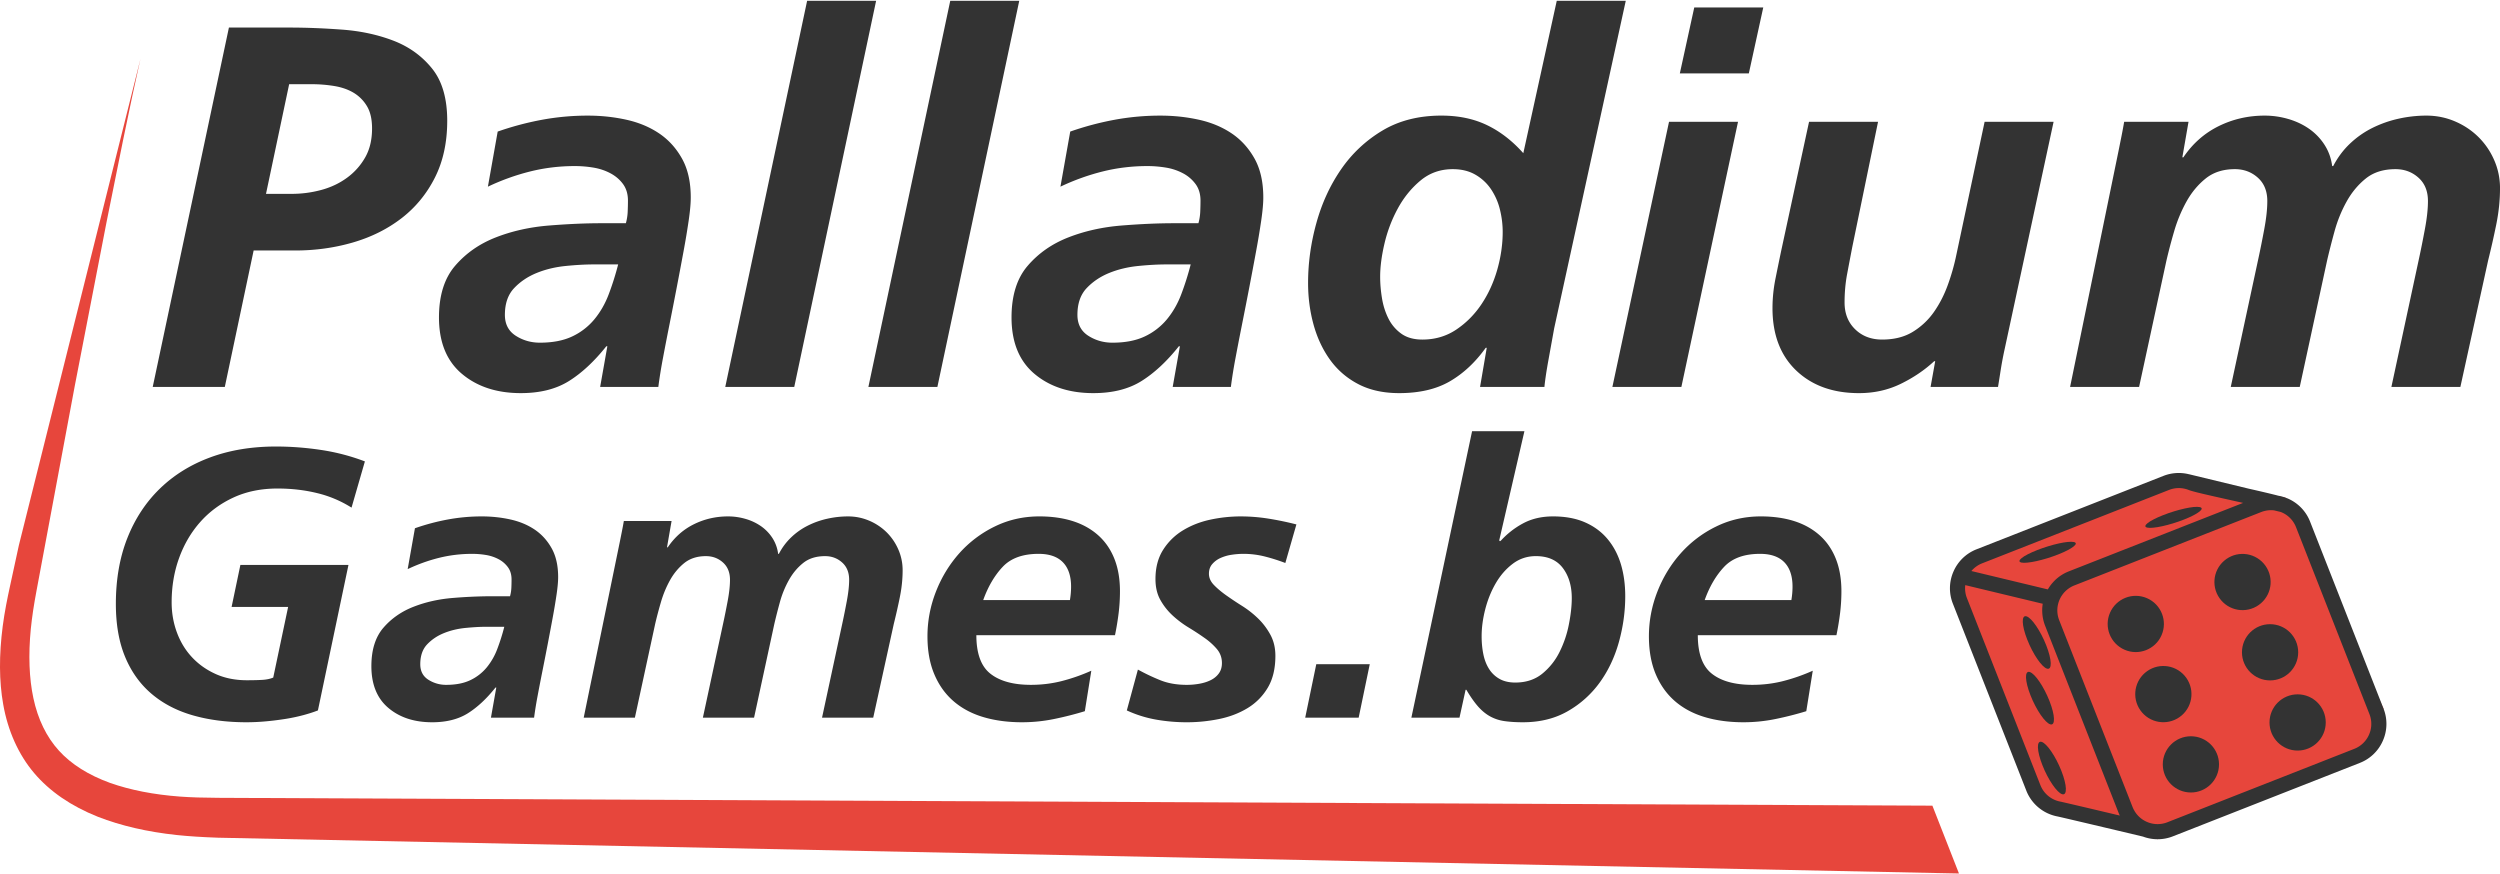
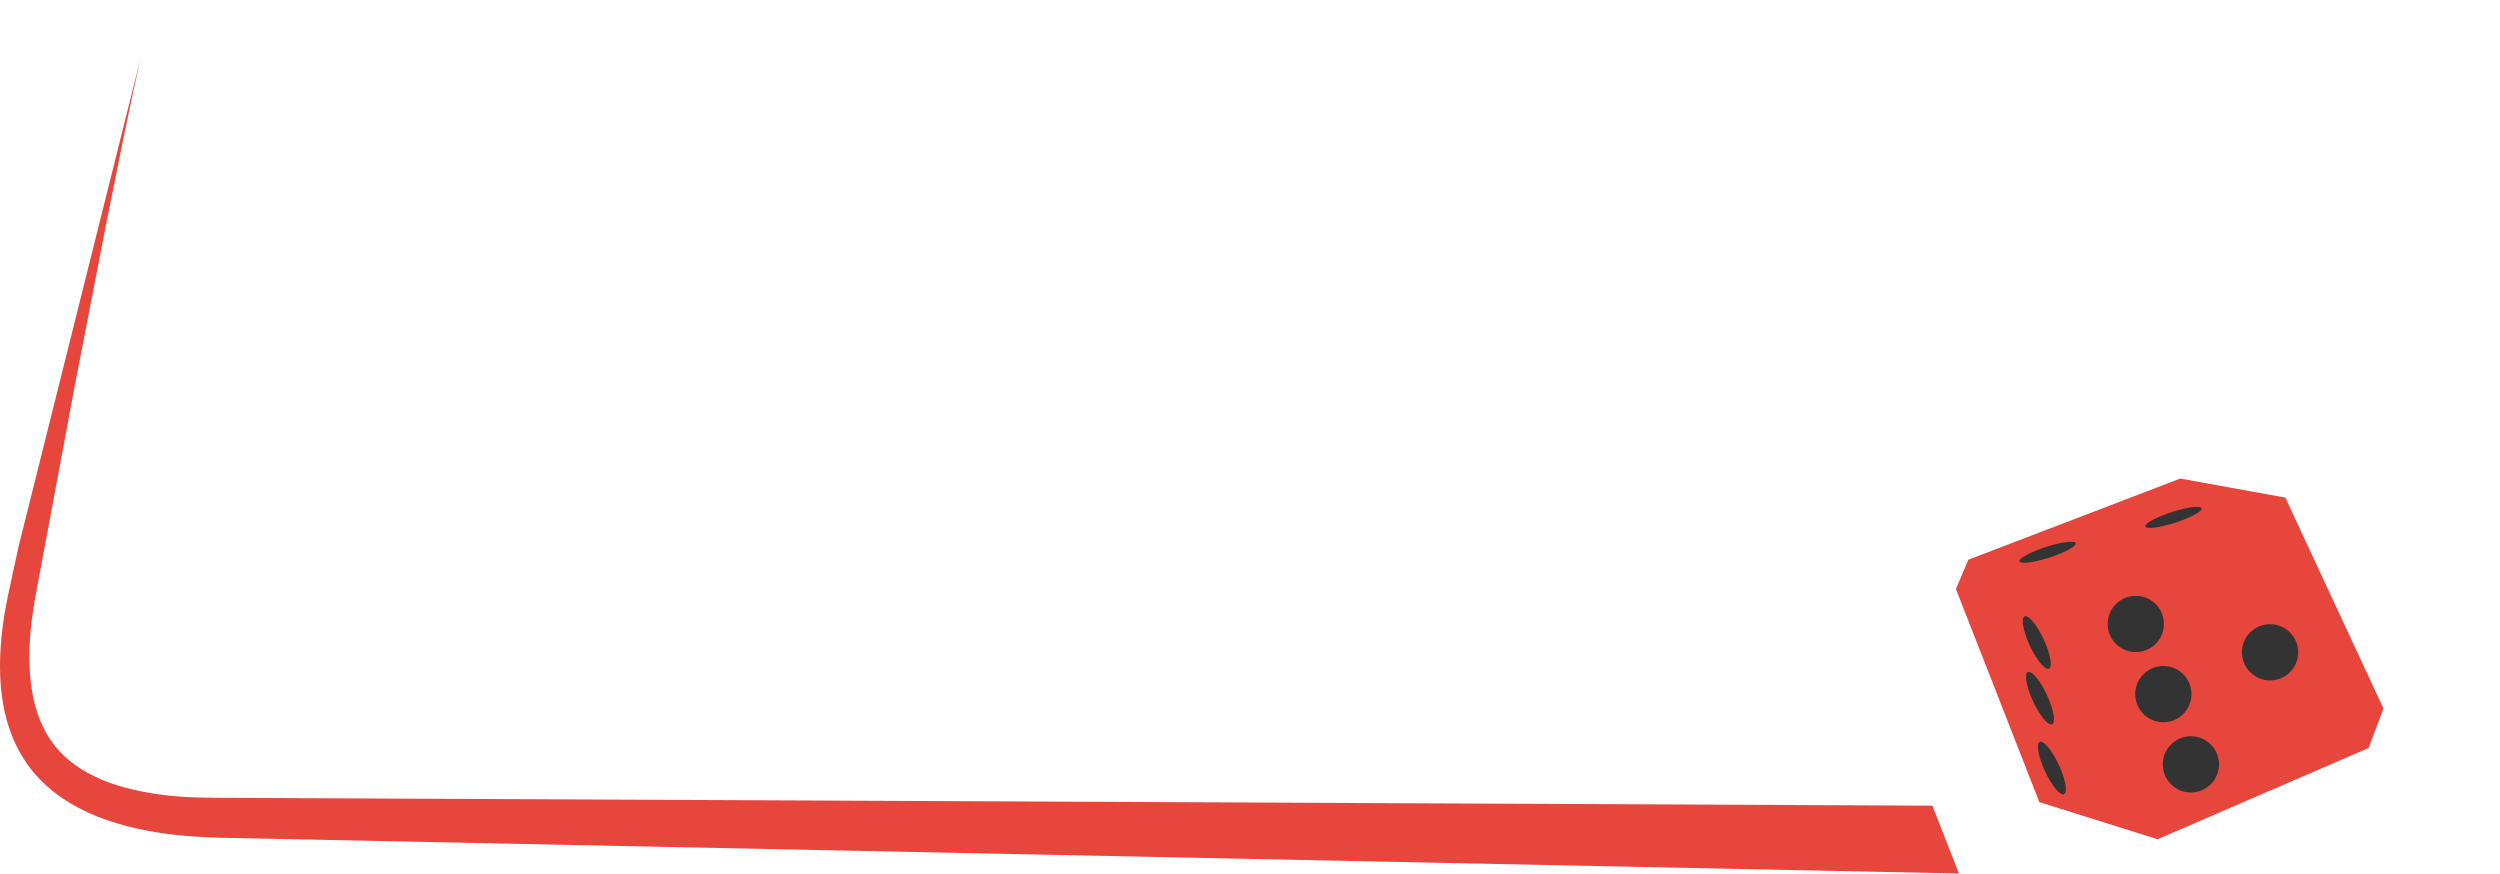
<svg xmlns="http://www.w3.org/2000/svg" viewBox="0 0 415.76 145.4">
-   <path fill="#E7463C" d="M362.588 79.583l17.48 3.171 16.319 35.083-2.487 6.559-35.082 15.174-19.667-6.174-13.875-35.438 2.062-4.875z" />
+   <path fill="#E7463C" d="M362.588 79.583l17.48 3.171 16.319 35.083-2.487 6.559-35.082 15.174-19.667-6.174-13.875-35.438 2.062-4.875" />
  <g fill="#333">
-     <circle transform="rotate(-40.826 372.917 96.8)" cx="372.94" cy="96.811" r="4.676" />
    <circle cx="377.523" cy="108.479" r="4.676" />
-     <circle cx="382.105" cy="120.147" r="4.676" />
    <circle transform="rotate(-66.442 355.178 103.776)" cx="355.19" cy="103.783" r="4.676" />
    <circle transform="rotate(-40.826 359.75 115.438)" cx="359.772" cy="115.451" r="4.676" />
    <circle cx="364.355" cy="127.119" r="4.676" />
    <path d="M337.549 111.754c.871.26 2.343 2.42 3.287 4.824s1.003 4.141.131 3.881c-.871-.26-2.343-2.42-3.287-4.824s-1.003-4.142-.131-3.881zm1.981 11.622c.871.26 2.343 2.42 3.287 4.824s1.003 4.141.131 3.881-2.343-2.42-3.287-4.824c-.943-2.404-1.002-4.141-.131-3.881zm-2.519-20.878c.871.26 2.343 2.42 3.287 4.824s1.003 4.141.131 3.881c-.871-.26-2.343-2.42-3.287-4.824s-1.003-4.141-.131-3.881zm28.808-18.168c.955.203-.22 1.134-2.624 2.078s-5.126 1.544-6.081 1.341c-.955-.203.22-1.134 2.624-2.078s5.126-1.544 6.081-1.341zm-23.562 7.887c-2.404.944-5.126 1.544-6.081 1.341-.955-.203.22-1.134 2.624-2.078s5.126-1.544 6.081-1.341c.955.204-.22 1.134-2.624 2.078z" />
-     <path d="M324.77 100.39l12.209 31.086a6.952 6.952 0 005.107 4.286c.807.164 9.687 2.269 14.301 3.367a6.932 6.932 0 004.971-.042l31.086-12.21a6.924 6.924 0 003.843-3.704 6.929 6.929 0 00.099-5.336l-12.209-31.086a6.924 6.924 0 00-3.704-3.843c-.083-.036-.168-.063-.252-.096-.049-.024-.102-.041-.154-.058a6.996 6.996 0 00-1.173-.316c-1.33-.347-3.072-.751-4.918-1.169l-9.922-2.4c-.022-.005-.044-.005-.066-.009a6.944 6.944 0 00-4.19.28l-31.086 12.209a6.924 6.924 0 00-3.843 3.704 6.927 6.927 0 00-.099 5.337zm39.222-18.904c.712.283 3.039.808 6.777 1.642l2.267.507-28.984 11.384c-.22.087-.434.183-.64.289l-.007.003a7.116 7.116 0 00-.596.345l-.013.007a6.977 6.977 0 00-1.048.837l-.016.016-.018.018-.028.028-.012.013a6.727 6.727 0 00-.336.362l-.027.029-.064.074a6.88 6.88 0 00-.356.467l-.059.086a7.837 7.837 0 00-.27.429l-12.712-3.058a4.437 4.437 0 011.781-1.277l31.086-12.209a4.453 4.453 0 013.275.008zm-6.825 55.249a4.473 4.473 0 01-.392-.178l-.016-.008a4.235 4.235 0 01-.365-.212l-.032-.02a4.53 4.53 0 01-.317-.229l-.052-.04a4.392 4.392 0 01-.269-.24c-.024-.023-.05-.045-.074-.069a3.773 3.773 0 01-.23-.254l-.003-.004-.039-.044-.023-.026a2.617 2.617 0 01-.073-.095c-.035-.045-.067-.092-.1-.139l-.028-.04c-.022-.032-.042-.058-.061-.084a4.222 4.222 0 01-.179-.303 2.543 2.543 0 00-.058-.099 4.238 4.238 0 01-.195-.426L342.45 103.14a4.659 4.659 0 01-.129-.383l-.005-.017a.761.761 0 01-.013-.045l-.006-.025a4.378 4.378 0 01-.083-.366l-.011-.064a4.41 4.41 0 01-.048-.394l-.002-.032a4.47 4.47 0 01.773-2.826l.01-.014c.159-.231.341-.448.543-.646l.01-.011c.097-.095.199-.185.306-.271l.033-.026.018-.014c.334-.263.71-.483 1.125-.646l31.086-12.209a4.399 4.399 0 01.493-.159c.075-.02.15-.036.225-.052.144-.03.288-.054.434-.069l.012-.002a4.49 4.49 0 01.983.011l1.059.256c.069.026.138.048.206.078a4.429 4.429 0 012.368 2.457l12.209 31.086a4.431 4.431 0 01-.063 3.412 4.429 4.429 0 01-2.457 2.368l-31.086 12.21a4.44 4.44 0 01-3.273-.012zm-30.334-39.426l12.883 3.099c-.013.08-.026.158-.035.234a6.749 6.749 0 00-.05.654l-.002.054a7.47 7.47 0 00.02.7v.006l.001.007a6.99 6.99 0 00.46 1.998l12.209 31.086c.063.161.134.323.211.483-3.987-.945-9.283-2.197-9.943-2.331a4.447 4.447 0 01-3.267-2.741L327.111 99.47a4.435 4.435 0 01-.278-2.161z" />
  </g>
-   <path fill="#333" d="M58.462 84.42a19.049 19.049 0 00-5.717-2.413c-2.076-.51-4.278-.763-6.605-.763-2.71 0-5.145.497-7.304 1.491-2.16.997-4.003 2.351-5.527 4.067-1.524 1.716-2.699 3.717-3.525 6.002-.827 2.285-1.239 4.742-1.239 7.368 0 1.779.295 3.46.889 5.048.592 1.588 1.44 2.967 2.541 4.129 1.1 1.166 2.413 2.085 3.937 2.763 1.524.678 3.24 1.016 5.145 1.016 1.016 0 1.874-.022 2.573-.063.699-.044 1.302-.169 1.81-.381l2.477-11.75h-9.401l1.461-6.987h17.974l-5.08 24.198c-.636.253-1.421.51-2.351.763-.932.253-1.916.466-2.954.635a48.437 48.437 0 01-3.271.413 35.797 35.797 0 01-3.303.159c-3.26 0-6.224-.381-8.892-1.144-2.668-.76-4.955-1.947-6.86-3.557-1.905-1.607-3.378-3.651-4.414-6.127-1.038-2.479-1.557-5.433-1.557-8.862 0-4.064.636-7.705 1.905-10.925 1.271-3.217 3.07-5.958 5.399-8.224 2.329-2.263 5.123-4.001 8.385-5.208 3.259-1.207 6.901-1.81 10.924-1.81 2.498 0 5.008.191 7.529.572a35.112 35.112 0 017.271 1.904l-2.22 7.686zm24.073 29.916h-.128c-1.482 1.863-3.017 3.292-4.605 4.289-1.588.994-3.567 1.491-5.939 1.491-2.963 0-5.389-.794-7.271-2.382-1.885-1.588-2.829-3.904-2.829-6.955 0-2.71.669-4.836 2.001-6.383 1.335-1.544 3.007-2.71 5.02-3.492 2.01-.785 4.192-1.272 6.54-1.463a80.73 80.73 0 016.511-.284h2.985a6.4 6.4 0 00.222-1.397c.022-.466.031-.932.031-1.397 0-.803-.2-1.482-.603-2.032a4.574 4.574 0 00-1.554-1.335 6.872 6.872 0 00-2.098-.7 14.116 14.116 0 00-2.285-.188c-1.907 0-3.748.222-5.527.666s-3.517 1.069-5.208 1.872l1.207-6.796a36.832 36.832 0 015.492-1.46 31.117 31.117 0 015.624-.51c1.651 0 3.238.172 4.761.51 1.525.338 2.87.9 4.036 1.682 1.163.785 2.104 1.822 2.826 3.113.719 1.291 1.078 2.888 1.078 4.795 0 .719-.084 1.663-.253 2.826a100.69 100.69 0 01-.635 3.811c-.253 1.379-.531 2.838-.825 4.383-.297 1.547-.594 3.06-.891 4.542s-.572 2.901-.825 4.254a62.124 62.124 0 00-.572 3.557h-7.177l.891-5.017zm-12.642-3.873c0 1.141.444 2.001 1.335 2.573a5.423 5.423 0 002.985.857c1.566 0 2.888-.253 3.97-.763a7.917 7.917 0 002.732-2.098 10.77 10.77 0 001.776-3.079 33.762 33.762 0 001.175-3.717h-2.985c-1.016 0-2.169.066-3.46.191-1.291.128-2.488.413-3.589.86-1.1.444-2.032 1.069-2.795 1.872-.762.806-1.144 1.906-1.144 3.304zm33.154-20.2c.128-.635.256-1.269.381-1.904.128-.635.234-1.207.319-1.716h7.94l-.763 4.383h.128c1.141-1.694 2.591-2.973 4.348-3.842 1.757-.869 3.654-1.304 5.686-1.304.972 0 1.938.138 2.888.413a8.763 8.763 0 012.573 1.207 7.109 7.109 0 011.907 1.969 6.32 6.32 0 01.953 2.638h.125a10.315 10.315 0 012.066-2.763 11.236 11.236 0 012.763-1.938c1.016-.51 2.094-.891 3.238-1.144s2.285-.381 3.429-.381c1.229 0 2.391.234 3.495.7a9.28 9.28 0 012.888 1.904 9.111 9.111 0 011.969 2.86 8.56 8.56 0 01.731 3.492c0 1.485-.159 2.998-.478 4.542a99.594 99.594 0 01-.985 4.351l-3.429 15.624h-8.512l3.432-15.942c.209-.972.444-2.138.697-3.492.253-1.357.381-2.52.381-3.495 0-1.229-.391-2.191-1.175-2.888-.785-.7-1.726-1.05-2.826-1.05-1.482 0-2.701.381-3.651 1.144-.953.763-1.747 1.716-2.382 2.86a16.343 16.343 0 00-1.494 3.682 98.258 98.258 0 00-.922 3.62l-3.364 15.561h-8.512l3.429-15.942c.213-.972.444-2.138.7-3.492.253-1.357.381-2.52.381-3.495 0-1.229-.394-2.191-1.175-2.888-.785-.7-1.726-1.05-2.829-1.05-1.438 0-2.635.381-3.589 1.144-.95.763-1.744 1.716-2.382 2.86-.635 1.141-1.141 2.369-1.522 3.682s-.7 2.52-.953 3.62l-3.367 15.561h-8.512l5.975-29.091zm59.325 15.37c0 3.051.781 5.189 2.351 6.418 1.566 1.229 3.811 1.841 6.733 1.841 1.779 0 3.492-.213 5.142-.635a30.44 30.44 0 004.892-1.716l-1.078 6.733a55.322 55.322 0 01-5.114 1.3 26.442 26.442 0 01-5.305.541c-2.373 0-4.52-.284-6.446-.857-1.929-.572-3.579-1.45-4.955-2.635-1.379-1.188-2.445-2.679-3.207-4.48-.763-1.801-1.144-3.907-1.144-6.321 0-2.538.466-5.005 1.397-7.399.932-2.391 2.223-4.52 3.873-6.383a19.028 19.028 0 015.908-4.476c2.288-1.122 4.764-1.685 7.434-1.685 2.032 0 3.864.256 5.492.763 1.629.51 3.038 1.282 4.223 2.319s2.098 2.338 2.732 3.904c.635 1.569.953 3.389.953 5.464 0 1.229-.075 2.445-.222 3.651a46.267 46.267 0 01-.603 3.651h-23.056zm15.561-5.842c.128-.763.191-1.504.191-2.223 0-1.779-.456-3.132-1.366-4.064s-2.254-1.397-4.032-1.397c-2.626 0-4.617.719-5.971 2.157-1.357 1.441-2.435 3.282-3.242 5.527h14.42zm35.823-6.162a30.88 30.88 0 00-3.398-1.078 14.486 14.486 0 00-3.589-.444c-.638 0-1.294.053-1.969.156a6.978 6.978 0 00-1.844.541 3.913 3.913 0 00-1.363 1.016c-.363.425-.541.953-.541 1.588 0 .678.275 1.304.825 1.872.55.572 1.229 1.144 2.032 1.716a55.444 55.444 0 002.67 1.779 16.21 16.21 0 012.666 2.098c.803.781 1.482 1.682 2.032 2.698s.825 2.182.825 3.495c0 2.116-.422 3.886-1.269 5.302-.847 1.419-1.969 2.551-3.367 3.398s-2.976 1.45-4.733 1.81a26.735 26.735 0 01-5.367.541 29.46 29.46 0 01-5.111-.444 19.815 19.815 0 01-4.861-1.525l1.844-6.796a33.612 33.612 0 003.745 1.779c1.272.51 2.732.763 4.383.763.722 0 1.432-.063 2.129-.191.7-.128 1.322-.328 1.872-.603s.997-.647 1.335-1.113c.338-.466.51-1.035.51-1.713 0-.891-.278-1.663-.825-2.319a10.848 10.848 0 00-2.035-1.841 45.578 45.578 0 00-2.666-1.747 16.813 16.813 0 01-2.666-2.001 10.392 10.392 0 01-2.035-2.573c-.55-.972-.825-2.138-.825-3.492 0-1.907.425-3.526 1.272-4.861a10.03 10.03 0 013.301-3.239c1.357-.825 2.87-1.419 4.542-1.779a23.98 23.98 0 015.048-.541c1.566 0 3.135.128 4.701.381 1.566.253 3.092.572 4.573.953l-1.841 6.414zm5.146 16.834h8.893l-1.844 8.89h-8.89l1.841-8.89zm34.613-38.747l-4.192 18.165v.128l.128-.128.063.128a13.858 13.858 0 013.748-2.954c1.438-.781 3.11-1.175 5.017-1.175 2.032 0 3.801.328 5.305.985 1.5.656 2.751 1.579 3.745 2.763.994 1.185 1.738 2.582 2.226 4.192.485 1.61.728 3.389.728 5.336 0 2.541-.35 5.07-1.047 7.59-.7 2.52-1.757 4.764-3.176 6.733a16.82 16.82 0 01-5.336 4.795c-2.138 1.229-4.626 1.841-7.462 1.841-1.144 0-2.16-.063-3.051-.191a6.926 6.926 0 01-2.413-.794c-.719-.4-1.385-.953-2.001-1.651-.613-.7-1.26-1.619-1.935-2.763h-.128l-1.016 4.636h-8.002l10.097-47.637h8.702zm-7.114 34.108c0 1.06.097 2.057.288 2.985.191.932.506 1.747.953 2.448a4.86 4.86 0 001.744 1.651c.719.403 1.588.603 2.604.603 1.779 0 3.273-.488 4.479-1.46a10.772 10.772 0 002.888-3.623 17.714 17.714 0 001.557-4.605c.319-1.629.478-3.079.478-4.351 0-2.032-.5-3.704-1.494-5.017-.994-1.31-2.488-1.969-4.476-1.969-1.441 0-2.723.425-3.845 1.272s-2.063 1.926-2.826 3.238c-.763 1.313-1.344 2.754-1.747 4.32s-.603 3.07-.603 4.508zm35.951-.191c0 3.051.781 5.189 2.351 6.418 1.566 1.229 3.811 1.841 6.733 1.841 1.779 0 3.492-.213 5.142-.635a30.44 30.44 0 004.892-1.716l-1.078 6.733a55.322 55.322 0 01-5.114 1.3 26.442 26.442 0 01-5.305.541c-2.373 0-4.52-.284-6.446-.857-1.929-.572-3.579-1.45-4.955-2.635-1.375-1.188-2.444-2.679-3.207-4.48-.763-1.801-1.144-3.907-1.144-6.321 0-2.538.466-5.005 1.397-7.399.932-2.391 2.223-4.52 3.876-6.383a18.981 18.981 0 015.905-4.476c2.288-1.122 4.764-1.685 7.434-1.685 2.032 0 3.864.256 5.492.763 1.629.51 3.038 1.282 4.223 2.319 1.185 1.038 2.098 2.338 2.732 3.904.635 1.569.953 3.389.953 5.464 0 1.229-.075 2.445-.222 3.651a46.267 46.267 0 01-.603 3.651h-23.056zm15.561-5.842c.128-.763.191-1.504.191-2.223 0-1.779-.456-3.132-1.366-4.064s-2.254-1.397-4.033-1.397c-2.626 0-4.617.719-5.971 2.157-1.357 1.441-2.435 3.282-3.238 5.527h14.417zM37.386 64.35H25.398L38.07 4.584h10.105c2.74 0 5.65.116 8.734.344 3.082.228 5.921.841 8.52 1.838 2.596 1 4.737 2.541 6.421 4.626 1.683 2.082 2.526 4.98 2.526 8.69 0 3.595-.685 6.749-2.054 9.462-1.371 2.71-3.226 4.964-5.566 6.765-2.341 1.797-5.039 3.138-8.092 4.023-3.056.885-6.238 1.325-9.548 1.325h-6.935L37.386 64.35zm6.85-32.11h4.281c1.655 0 3.282-.213 4.881-.641 1.597-.428 3.024-1.097 4.281-2.013a10.74 10.74 0 003.038-3.382c.772-1.341 1.157-2.954 1.157-4.836 0-1.541-.286-2.785-.857-3.726a6.41 6.41 0 00-2.226-2.226c-.914-.541-1.985-.913-3.212-1.113s-2.47-.3-3.725-.3h-3.767L44.236 32.24zm56.769 25.345h-.172c-1.999 2.513-4.067 4.439-6.208 5.78-2.14 1.341-4.809 2.013-8.006 2.013-3.997 0-7.265-1.069-9.805-3.21s-3.811-5.267-3.811-9.378c0-3.651.9-6.521 2.698-8.603 1.799-2.085 4.053-3.654 6.765-4.711 2.71-1.057 5.652-1.713 8.82-1.969s6.093-.384 8.776-.384h4.025c.17-.628.27-1.257.299-1.885.028-.628.044-1.254.044-1.882 0-1.085-.272-1.997-.814-2.741-.542-.741-1.241-1.341-2.098-1.797s-1.797-.772-2.826-.944a18.951 18.951 0 00-3.082-.256c-2.568 0-5.052.3-7.449.9s-4.739 1.441-7.021 2.526l1.627-9.162a49.65 49.65 0 017.405-1.969 41.878 41.878 0 017.579-.685c2.226 0 4.367.228 6.421.685 2.055.456 3.867 1.213 5.438 2.269 1.569 1.057 2.84 2.454 3.811 4.195.971 1.741 1.455 3.895 1.455 6.464 0 .972-.114 2.241-.342 3.811a133.727 133.727 0 01-.857 5.139 854.997 854.997 0 01-2.312 12.029c-.4 2.001-.771 3.911-1.113 5.736a82.479 82.479 0 00-.771 4.795h-9.675l1.199-6.766zm-17.039-5.223c0 1.541.599 2.698 1.797 3.47 1.199.769 2.54 1.157 4.025 1.157 2.112 0 3.897-.344 5.352-1.028a10.639 10.639 0 003.682-2.826c.997-1.2 1.797-2.582 2.396-4.154a46.934 46.934 0 001.585-5.008h-4.025c-1.369 0-2.926.084-4.667.256-1.741.172-3.353.556-4.837 1.157s-2.74 1.441-3.767 2.526c-1.029 1.083-1.541 2.568-1.541 4.45zM134.228.133h11.474L132.087 64.35h-11.474L134.228.133zm23.803 0h11.475L155.89 64.35h-11.474L158.031.133zm38.19 57.452h-.172c-1.997 2.513-4.067 4.439-6.208 5.78-2.138 1.341-4.808 2.013-8.006 2.013-3.995 0-7.265-1.069-9.803-3.21-2.541-2.141-3.811-5.267-3.811-9.378 0-3.651.9-6.521 2.698-8.603 1.797-2.085 4.051-3.654 6.765-4.711 2.71-1.057 5.652-1.713 8.818-1.969 3.17-.256 6.093-.384 8.778-.384h4.023c.172-.628.272-1.257.3-1.885s.044-1.254.044-1.882c0-1.085-.272-1.997-.816-2.741a6.105 6.105 0 00-2.098-1.797 9.195 9.195 0 00-2.826-.944 18.933 18.933 0 00-3.082-.256c-2.566 0-5.052.3-7.449.9s-4.739 1.441-7.021 2.526l1.629-9.162a49.65 49.65 0 017.405-1.969 41.848 41.848 0 017.577-.685c2.226 0 4.367.228 6.421.685 2.057.456 3.867 1.213 5.439 2.269 1.569 1.057 2.838 2.454 3.811 4.195.969 1.741 1.454 3.895 1.454 6.464 0 .972-.113 2.241-.341 3.811a133.727 133.727 0 01-.857 5.139 802.44 802.44 0 01-2.313 12.029 530.27 530.27 0 00-1.113 5.736 83.163 83.163 0 00-.769 4.795h-9.675l1.198-6.766zm-17.04-5.223c0 1.541.6 2.698 1.797 3.47 1.2.769 2.541 1.157 4.026 1.157 2.11 0 3.895-.344 5.352-1.028a10.648 10.648 0 003.682-2.826c.997-1.2 1.797-2.582 2.394-4.154a46.707 46.707 0 001.585-5.008h-4.023c-1.369 0-2.926.084-4.667.256s-3.354.556-4.839 1.157-2.738 1.441-3.767 2.526-1.54 2.568-1.54 4.45zM270.372.133L258.468 54.59l-.985 5.436c-.313 1.741-.528 3.182-.641 4.323h-10.703l1.113-6.508h-.172c-1.71 2.398-3.695 4.254-5.949 5.567-2.257 1.313-5.067 1.969-8.434 1.969-2.629 0-4.895-.5-6.808-1.497-1.913-1-3.482-2.357-4.711-4.07-1.225-1.71-2.138-3.667-2.738-5.864-.6-2.198-.9-4.495-.9-6.893 0-3.31.456-6.621 1.372-9.931.91-3.31 2.282-6.296 4.108-8.95a21.957 21.957 0 016.893-6.464c2.77-1.654 6.036-2.482 9.806-2.482 2.854 0 5.38.528 7.577 1.585s4.208 2.61 6.036 4.664L258.896.133h11.476zM241.6 28.132c-2.054 0-3.839.628-5.352 1.882-1.513 1.257-2.77 2.798-3.767 4.623-1 1.829-1.741 3.77-2.226 5.824-.485 2.054-.728 3.911-.728 5.564 0 1.144.1 2.329.3 3.554.2 1.229.556 2.354 1.069 3.382a6.821 6.821 0 002.141 2.526c.913.656 2.085.985 3.51.985 2.113 0 3.995-.556 5.652-1.669 1.654-1.113 3.054-2.526 4.195-4.239s2.013-3.623 2.613-5.736c.597-2.11.897-4.195.897-6.252 0-1.254-.156-2.51-.469-3.767a10.464 10.464 0 00-1.5-3.382 7.819 7.819 0 00-2.61-2.398c-1.055-.6-2.296-.897-3.725-.897zm35.965-7.877h11.475l-9.422 44.095h-11.472l9.419-44.095zm4.195-19.009h11.475l-2.398 10.96h-11.475l2.398-10.96zm51.631 56.767a59.683 59.683 0 00-.685 3.639 296.537 296.537 0 01-.428 2.698h-11.216l.769-4.279h-.172c-1.597 1.485-3.454 2.738-5.564 3.767-2.113 1.028-4.423 1.541-6.937 1.541-4.339 0-7.821-1.257-10.447-3.767-2.626-2.513-3.939-5.964-3.939-10.363 0-1.654.172-3.323.516-5.008.341-1.682.653-3.21.941-4.583l4.623-21.403h11.475l-4.283 20.806c-.288 1.485-.572 2.982-.857 4.495s-.428 3.098-.428 4.751c0 1.829.585 3.31 1.757 4.451 1.169 1.144 2.666 1.713 4.495 1.713 1.997 0 3.695-.428 5.095-1.285a11.778 11.778 0 003.51-3.295c.941-1.341 1.71-2.838 2.31-4.495s1.072-3.31 1.413-4.967l4.711-22.176h11.472l-8.131 37.76zm18.922-32.878l.516-2.57a84.98 84.98 0 00.428-2.31h10.703l-1.028 5.908h.172c1.541-2.285 3.495-4.011 5.864-5.183 2.366-1.169 4.923-1.754 7.662-1.754 1.313 0 2.613.184 3.898.556 1.285.372 2.438.913 3.467 1.626a9.509 9.509 0 012.57 2.657c.685 1.057 1.113 2.238 1.285 3.551h.172c.741-1.425 1.669-2.666 2.782-3.723s2.354-1.929 3.723-2.613a18.99 18.99 0 014.367-1.541 21.341 21.341 0 014.623-.513c1.657 0 3.226.313 4.711.941s2.782 1.485 3.895 2.57a12.227 12.227 0 012.654 3.854c.656 1.485.985 3.054.985 4.708 0 2.001-.213 4.039-.641 6.124a141.514 141.514 0 01-1.329 5.864l-4.623 21.063h-11.472l4.623-21.491c.284-1.313.6-2.882.941-4.711.344-1.826.516-3.395.516-4.708 0-1.657-.528-2.954-1.585-3.895-1.057-.944-2.326-1.413-3.811-1.413-1.997 0-3.639.513-4.923 1.541-1.285 1.025-2.354 2.31-3.21 3.851s-1.529 3.198-2.013 4.967-.9 3.398-1.241 4.88l-4.539 20.978h-11.472l4.623-21.491c.284-1.313.6-2.882.941-4.711.344-1.826.513-3.395.513-4.708 0-1.657-.528-2.954-1.582-3.895-1.057-.944-2.329-1.413-3.811-1.413-1.941 0-3.554.513-4.839 1.541-1.285 1.025-2.354 2.31-3.21 3.851a23.85 23.85 0 00-2.054 4.967 88.1 88.1 0 00-1.285 4.88l-4.539 20.978h-11.475l8.048-39.213z" />
  <path fill="#E7463C" d="M36.321 132.682c-2.601-.013-4.517-.075-6.403-.208-4.341-.323-8.245-1.086-11.596-2.266-3.6-1.305-6.465-3.109-8.516-5.364-2.08-2.288-3.513-5.238-4.261-8.767-.7-3.281-.842-7.149-.423-11.488.11-1.019.23-2.04.388-3.07.162-1.053.327-2.009.546-3.189l6.389-34.209 5.297-27.307 2.747-13.612c1.054-5.106 1.947-9.344 2.874-13.429L3.138 90.684l-1.477 6.811c-.444 2.044-.898 4.26-1.203 6.602-.634 4.896-.61 9.156.072 13.021.772 4.424 2.552 8.381 5.146 11.439 2.579 3.049 6.143 5.497 10.599 7.274 3.827 1.494 8.247 2.517 13.138 3.039 2.004.208 4.12.345 6.863.444l289.508 5.952-4.418-11.281-285.045-1.303z" />
</svg>